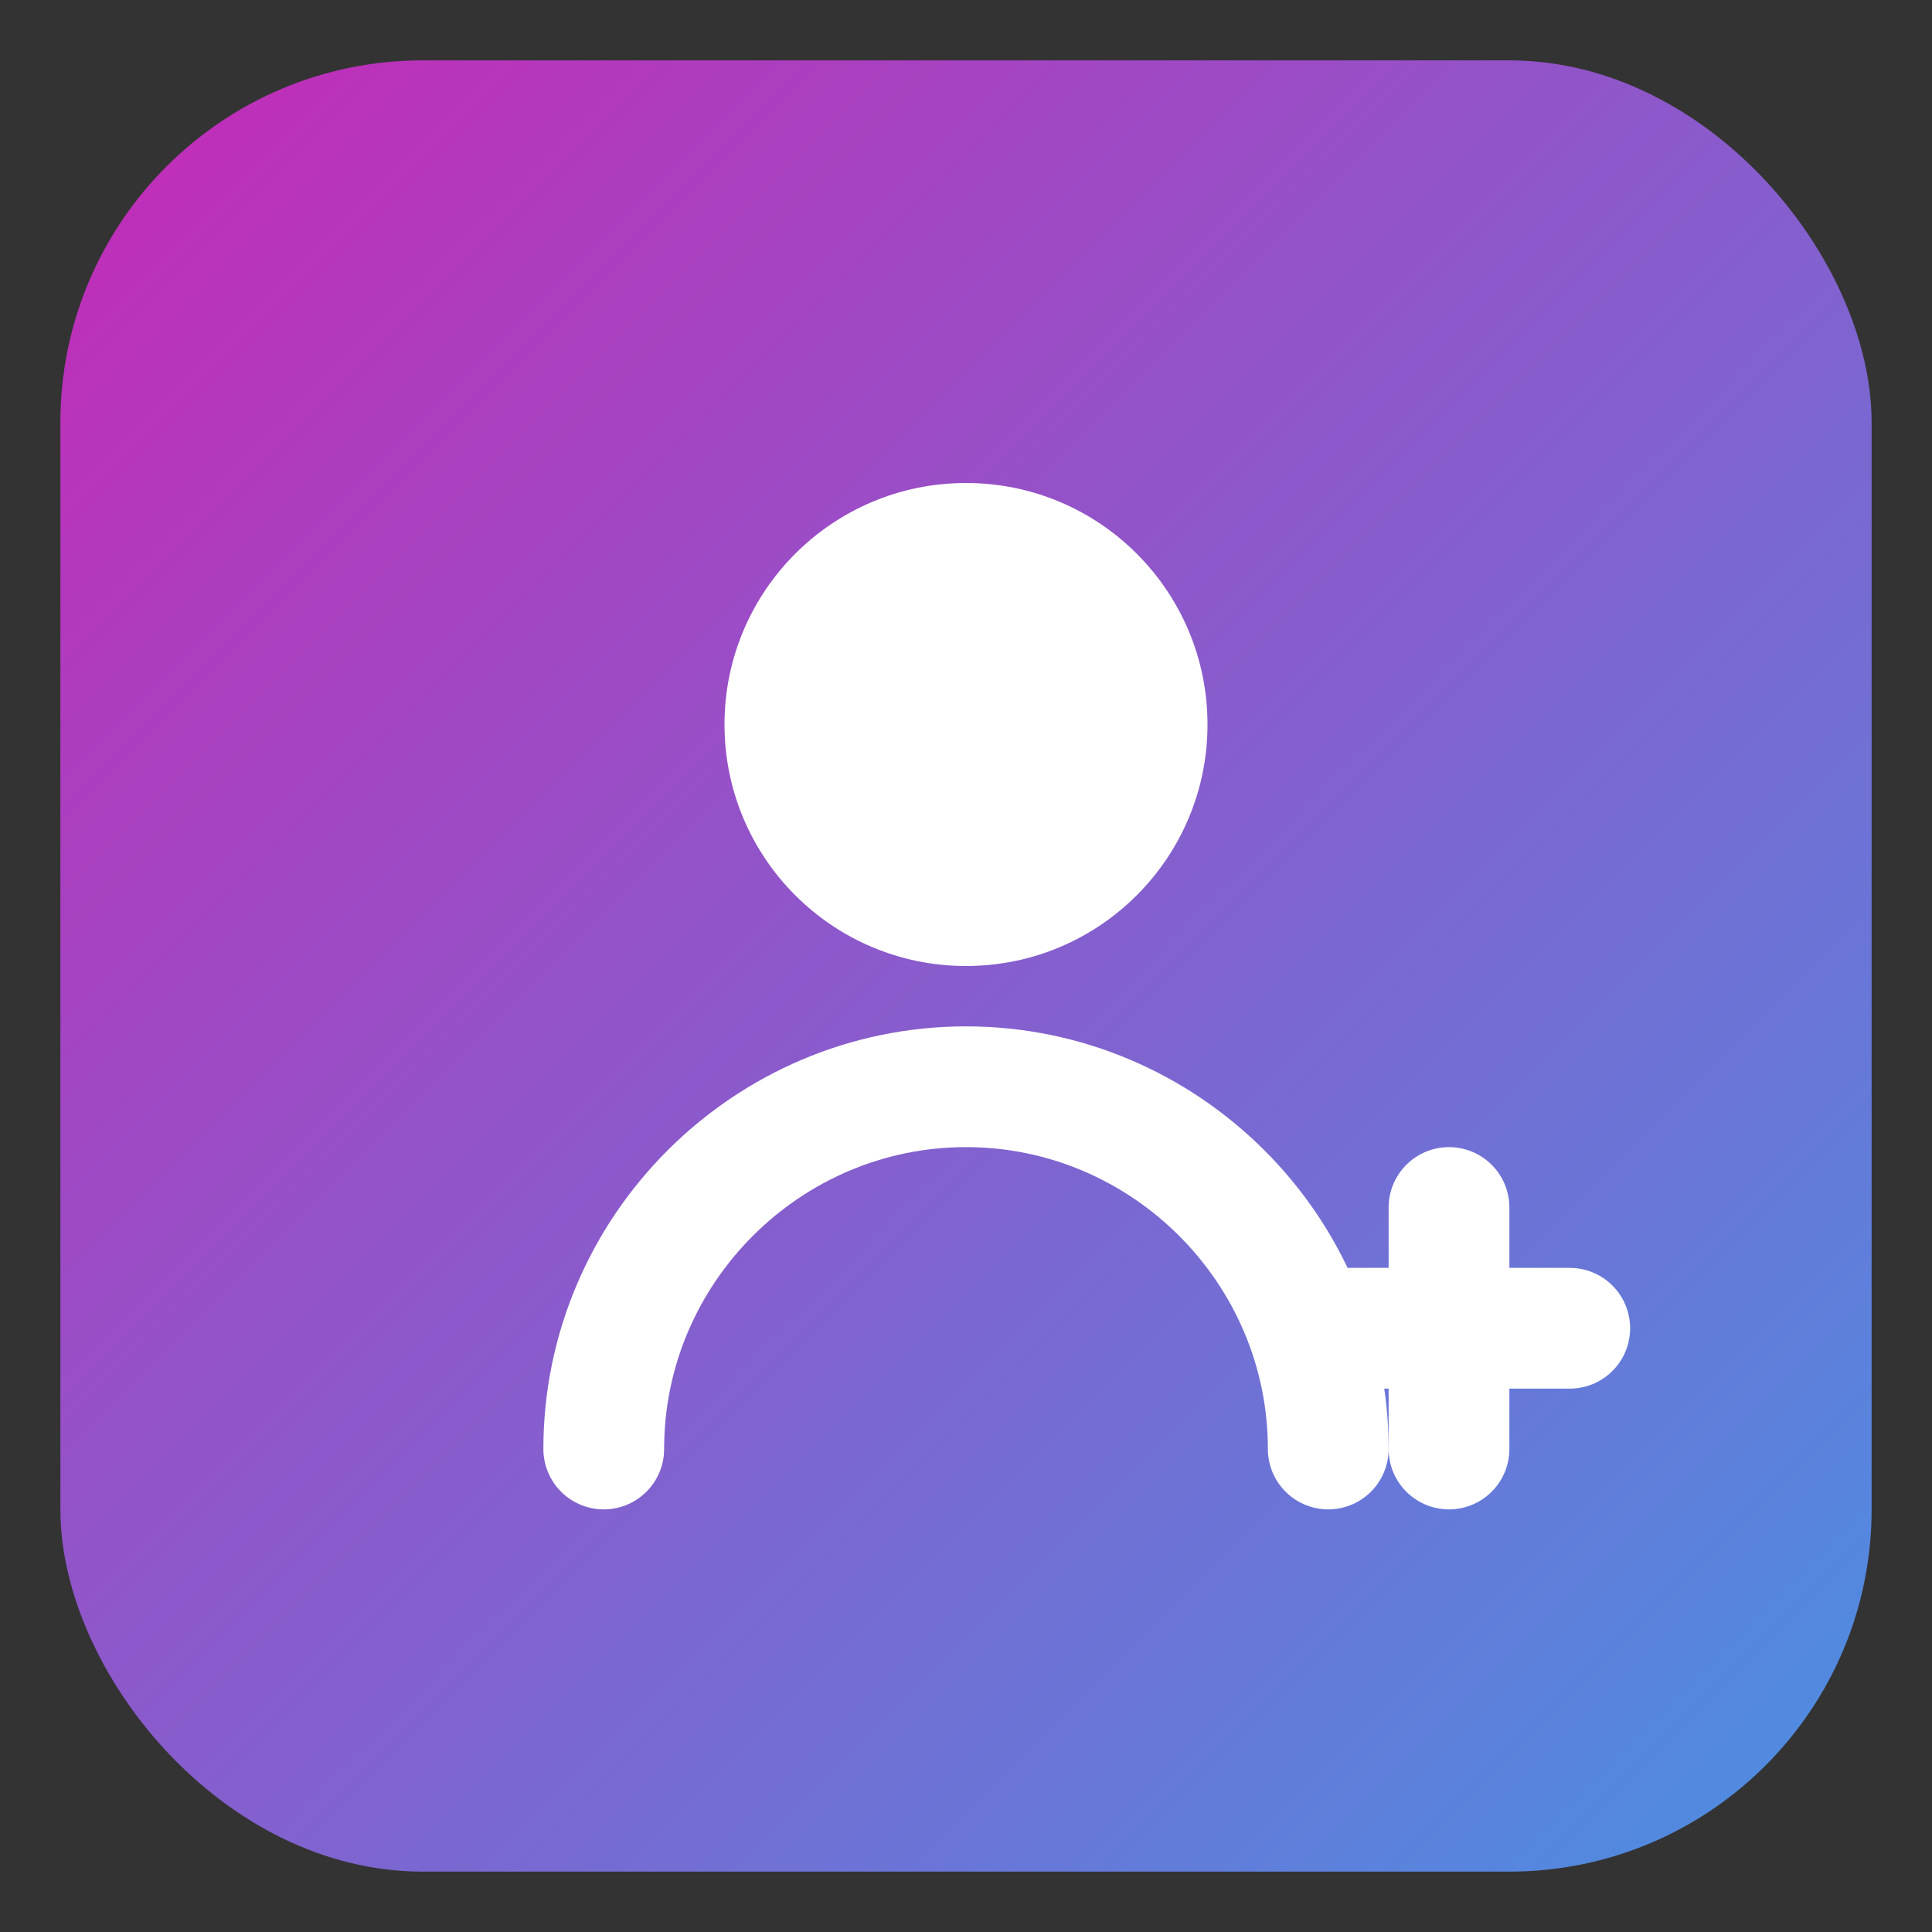
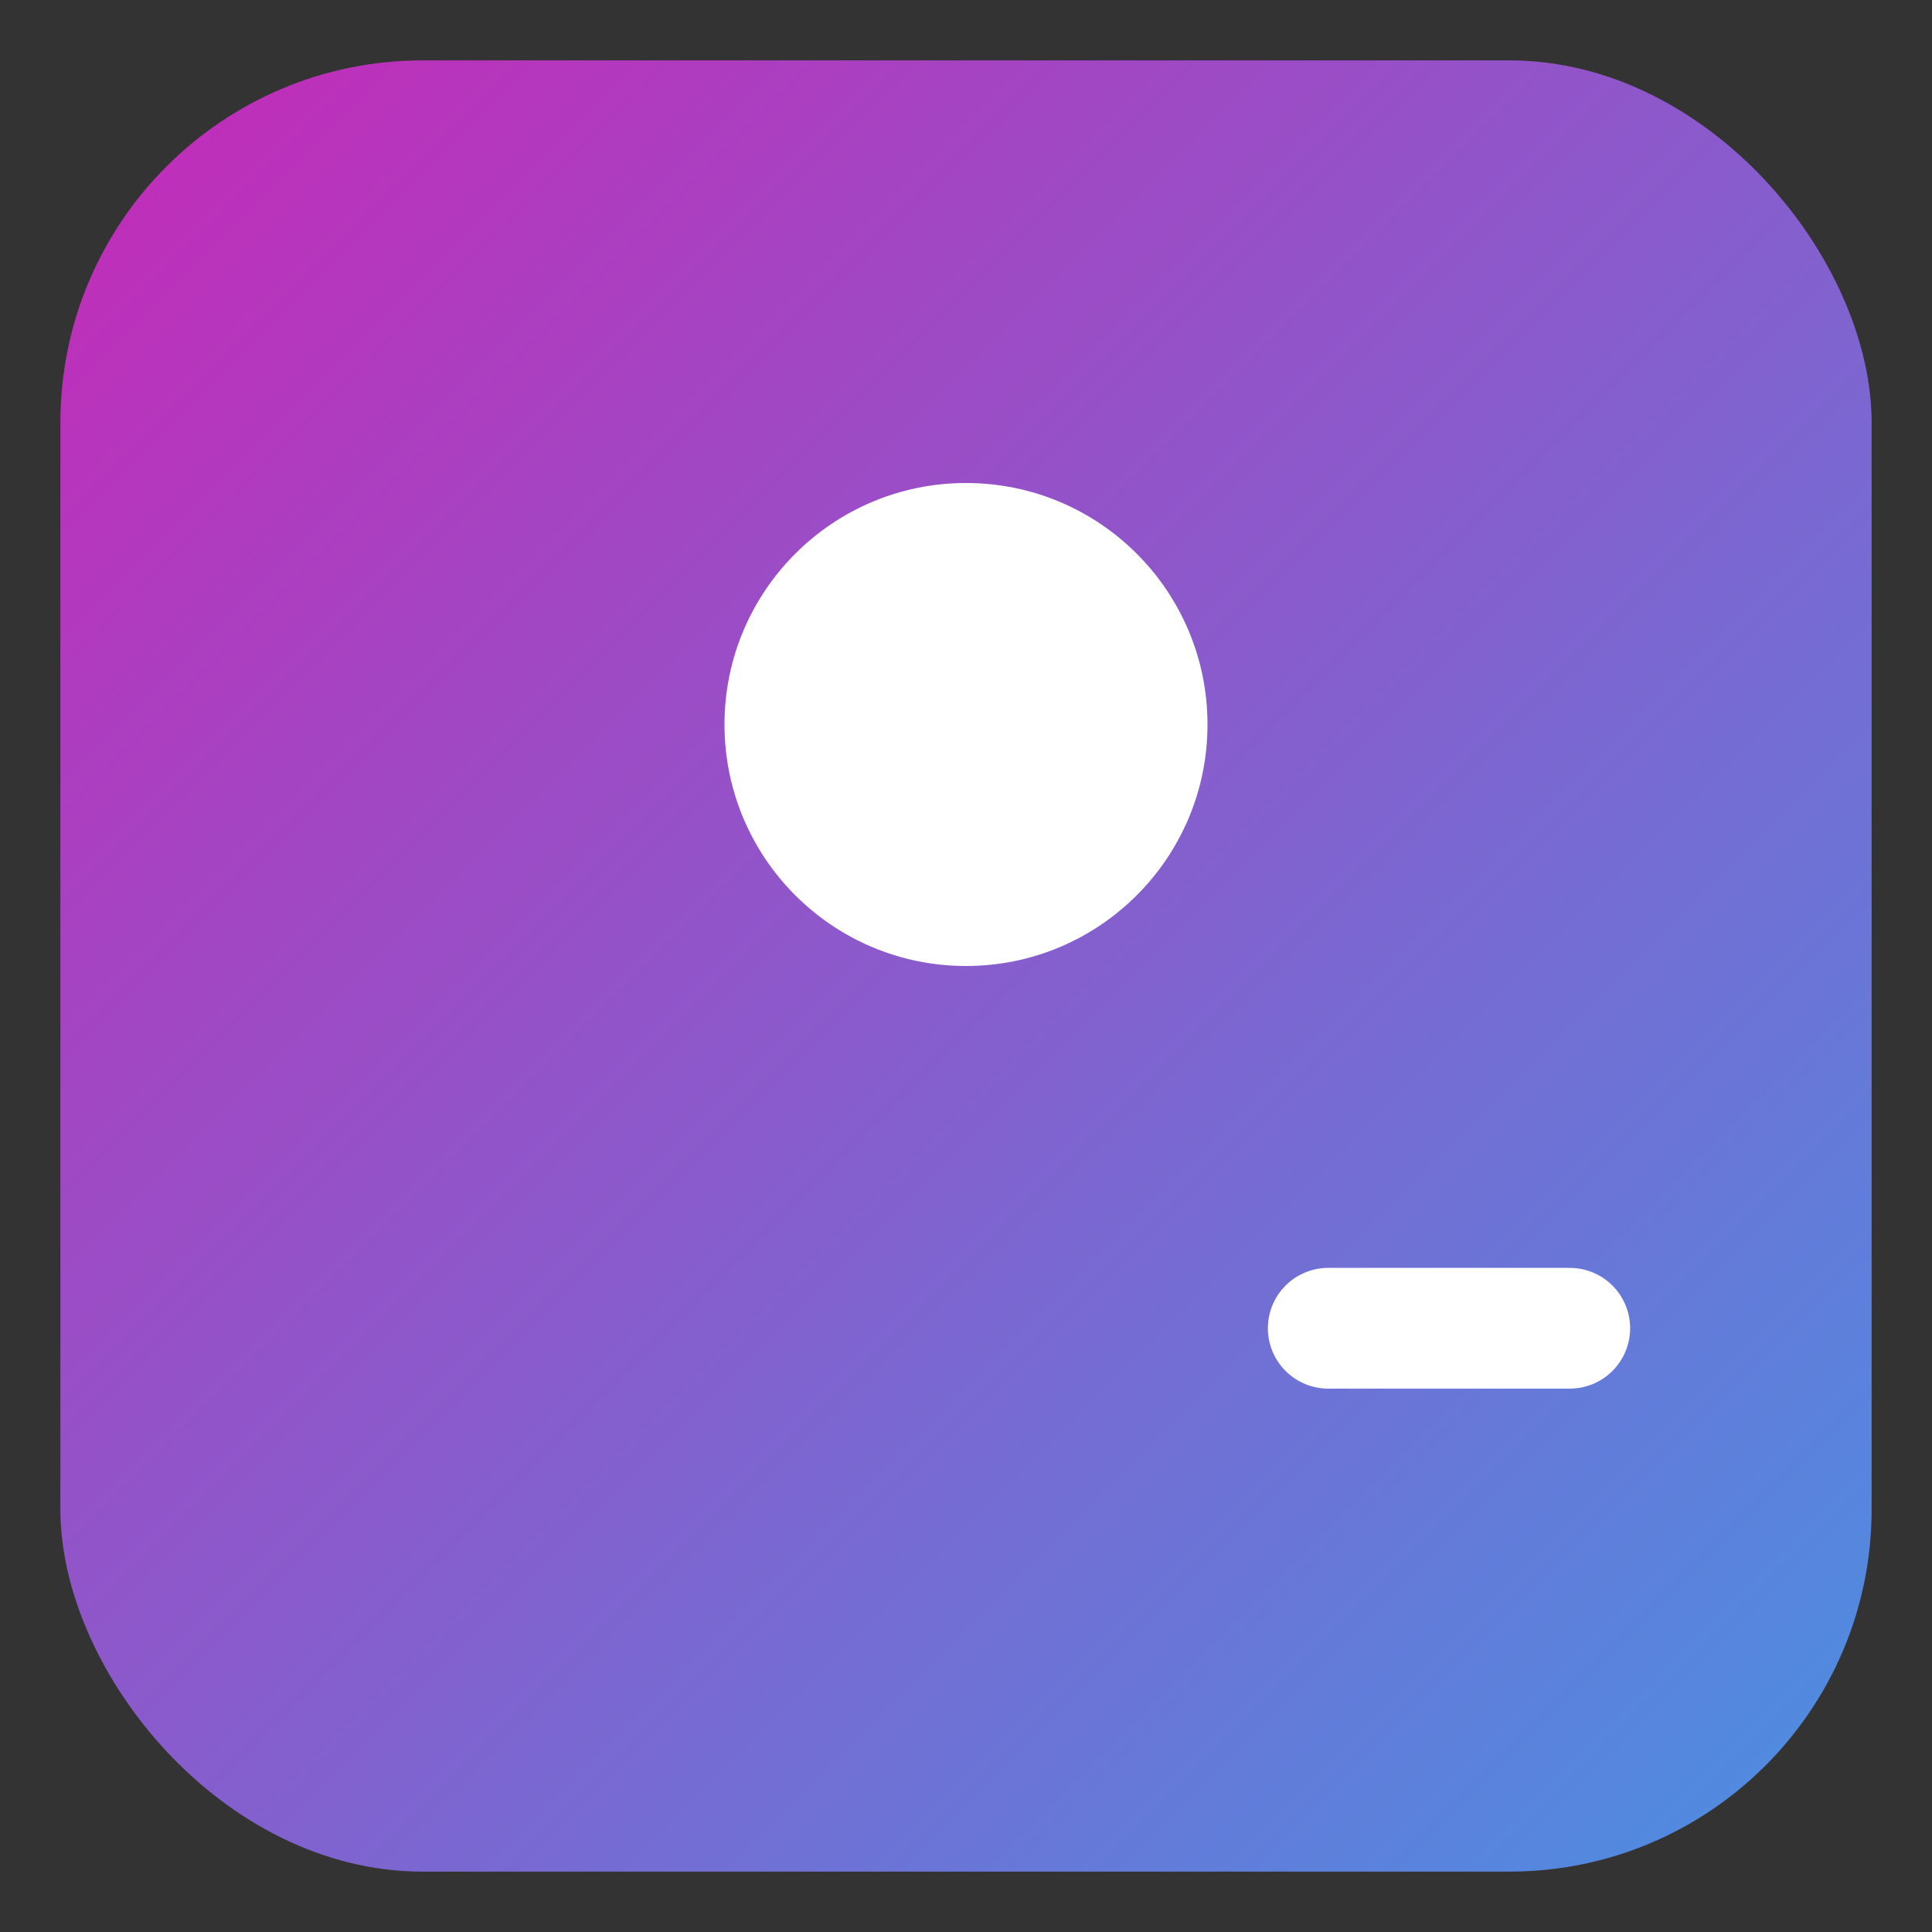
<svg xmlns="http://www.w3.org/2000/svg" width="64" height="64" viewBox="0 0 64 64">
  <rect x="0" y="0" width="64" height="64" fill="#333333" stroke="none" />
  <defs>
    <linearGradient id="signup-grad" x1="0" y1="0" x2="1" y2="1">
      <stop offset="0%" stop-color="#C529B7" />
      <stop offset="100%" stop-color="#4A90E2" />
    </linearGradient>
  </defs>
  <rect x="2" y="2" width="60" height="60" rx="12" fill="url(#signup-grad)" />
  <circle cx="32" cy="24" r="8" fill="white" />
-   <path d="M20,48c0-6.6,5.4-12,12-12s12,5.4,12,12" fill="none" stroke="white" stroke-width="4" stroke-linecap="round" />
  <line x1="44" y1="44" x2="52" y2="44" stroke="white" stroke-width="4" stroke-linecap="round" />
-   <line x1="48" y1="40" x2="48" y2="48" stroke="white" stroke-width="4" stroke-linecap="round" />
</svg>